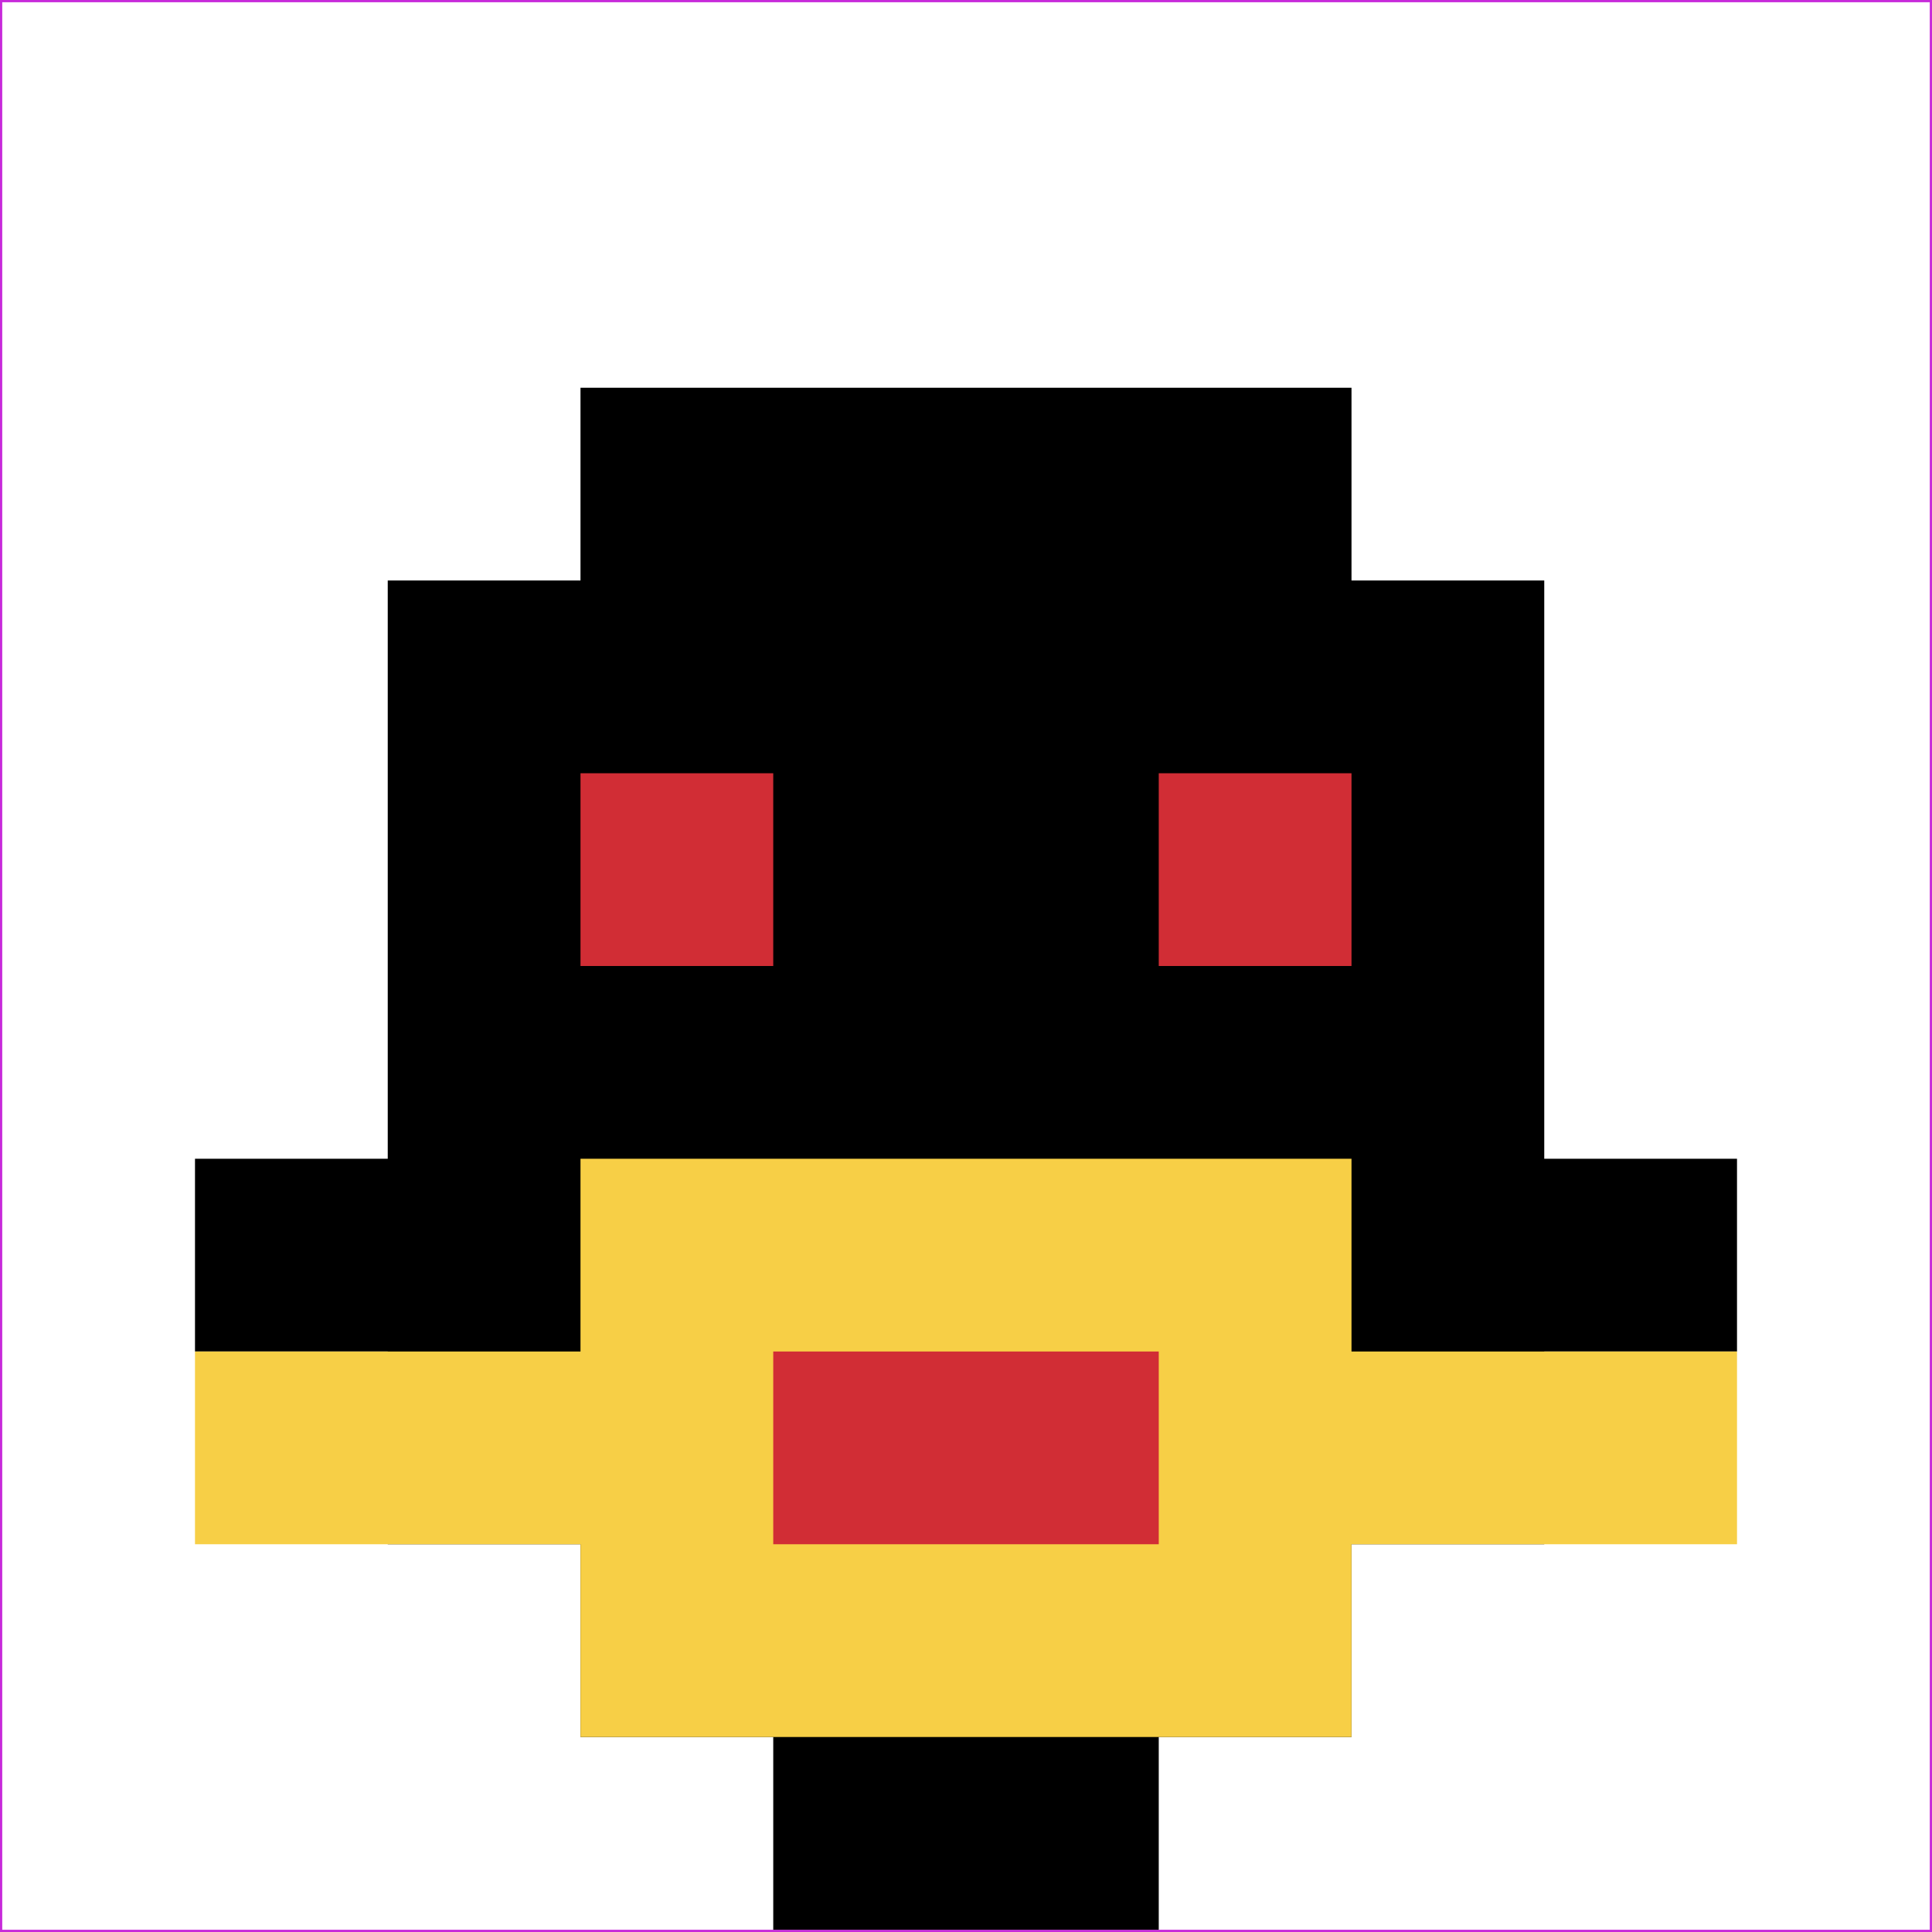
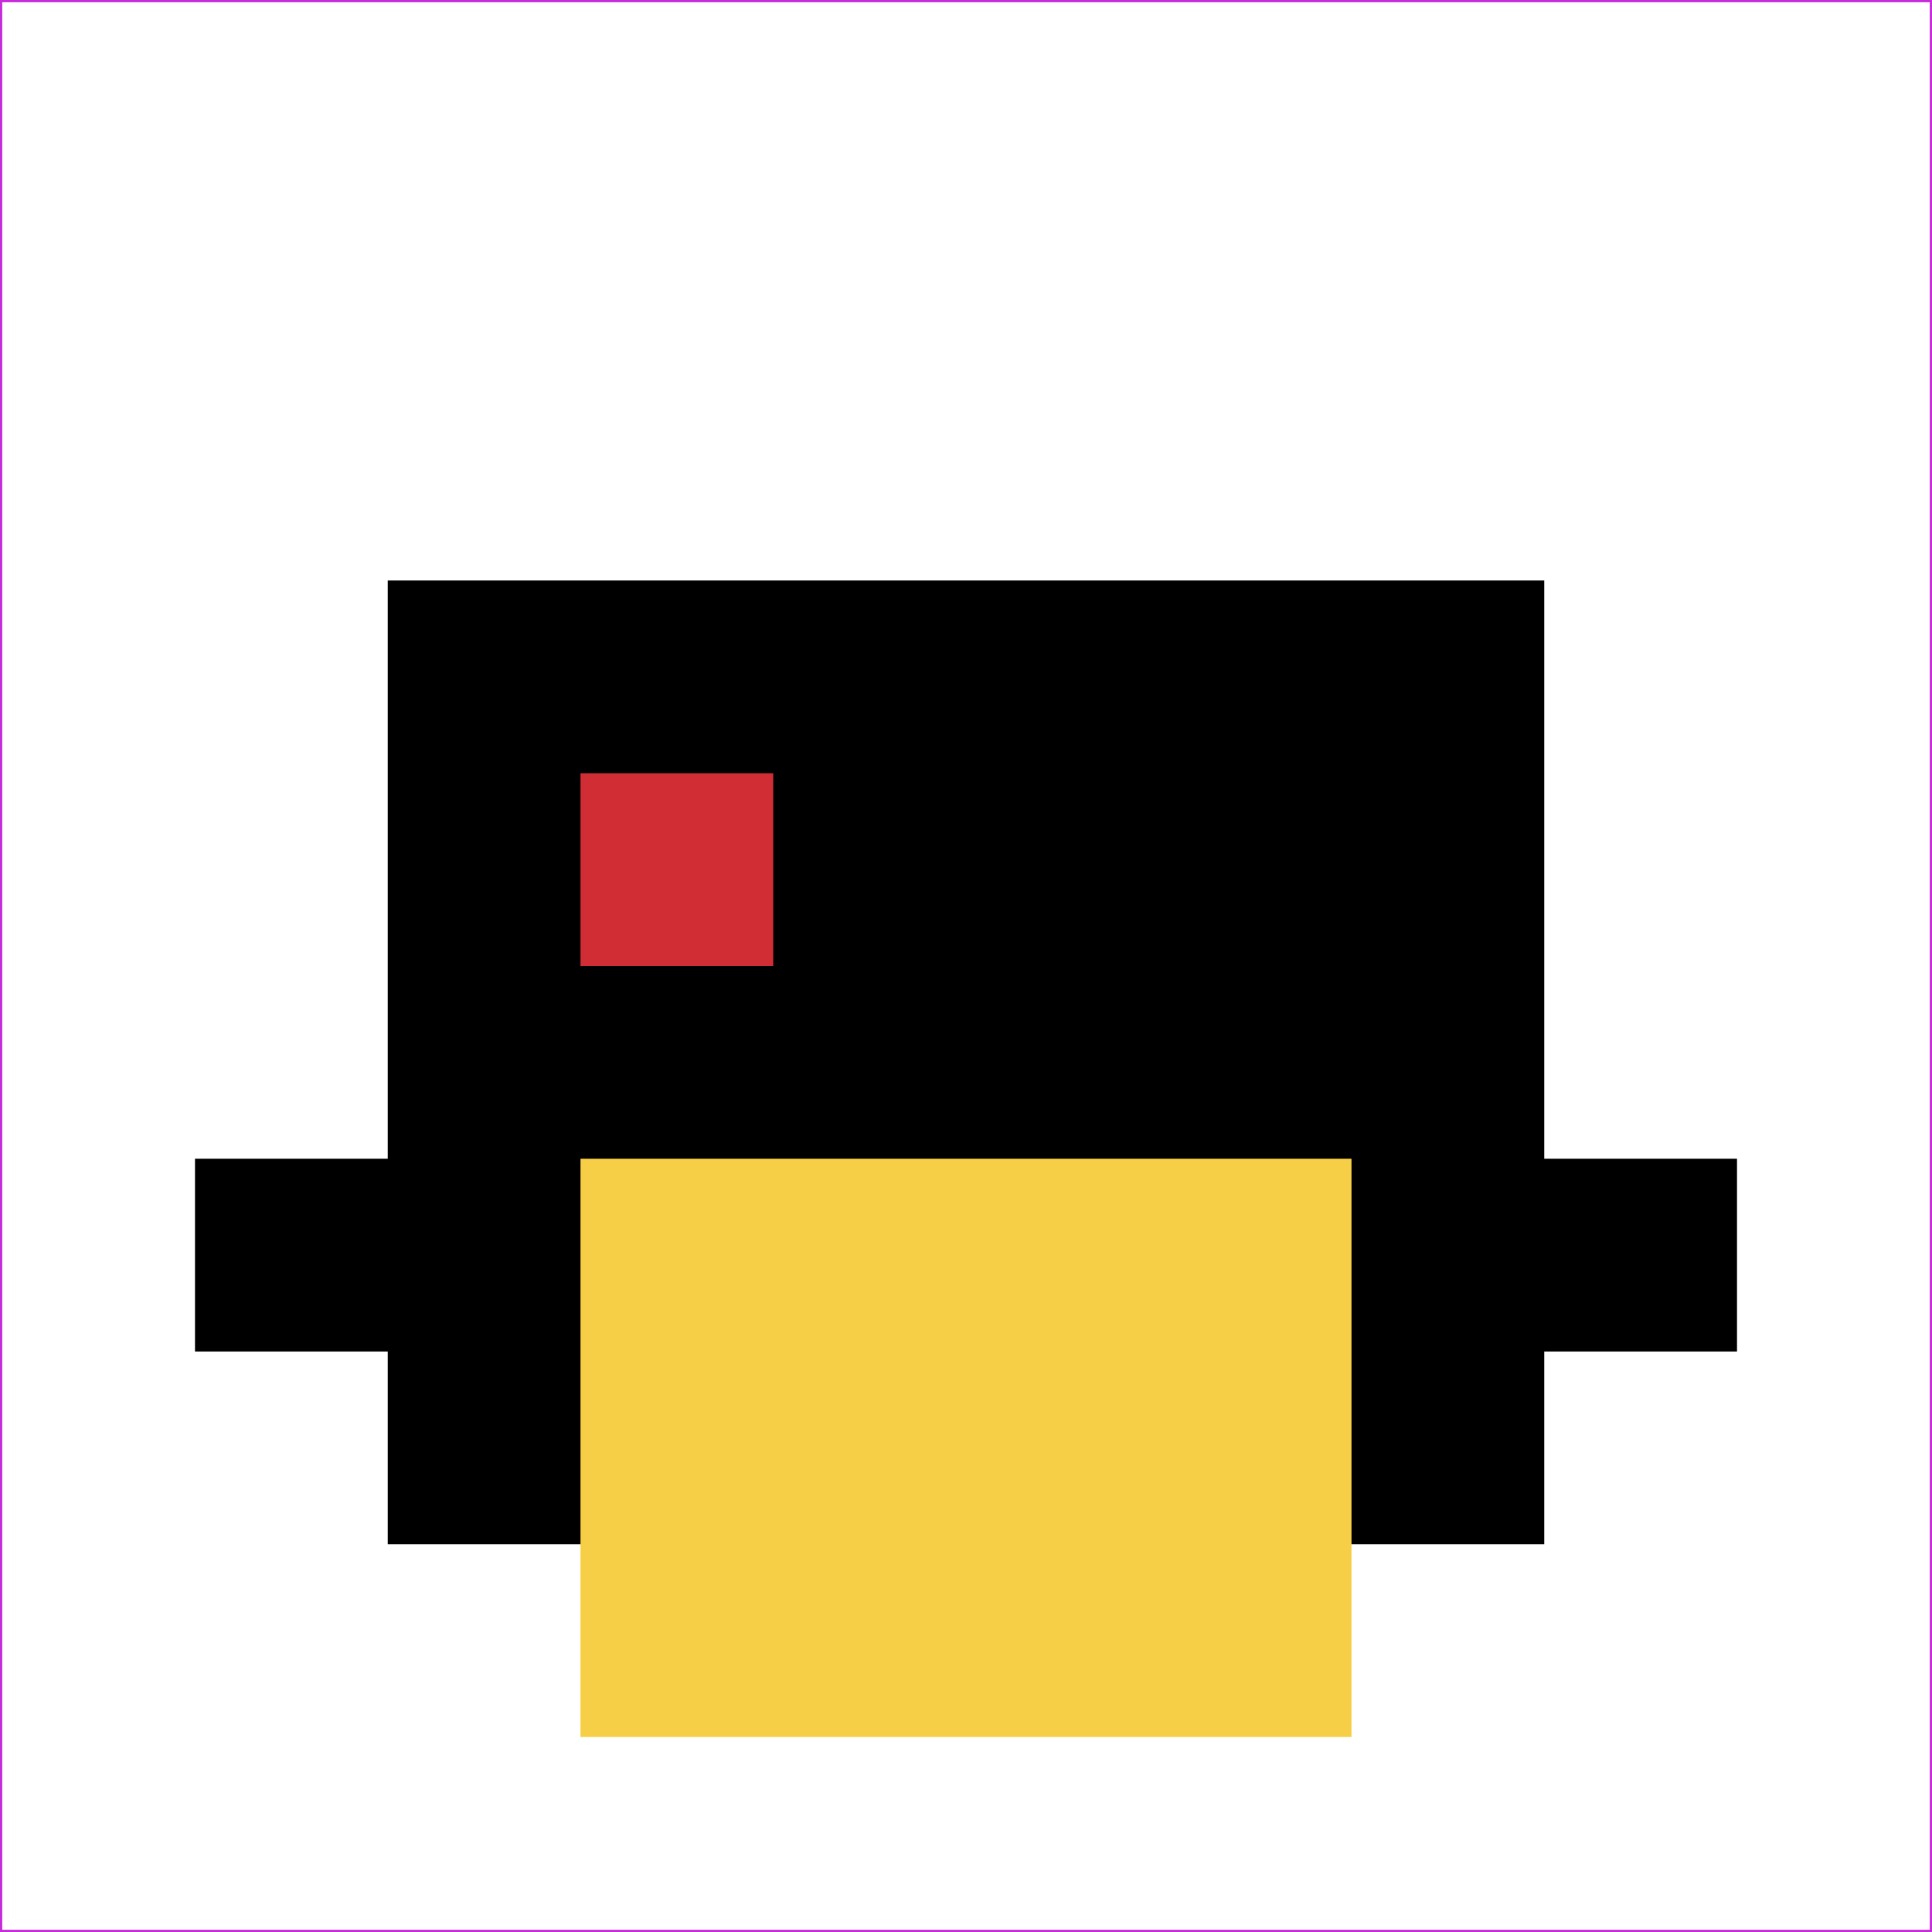
<svg xmlns="http://www.w3.org/2000/svg" version="1.1" width="861" height="861">
  <title>'goose-pfp-259257' by Dmitri Cherniak</title>
  <desc>seed=259257
backgroundColor=#c72ada
padding=35
innerPadding=1
timeout=500
dimension=1
border=false
Save=function(){return n.handleSave()}
frame=65

Rendered at Wed Oct 04 2023 10:47:33 GMT+0800 (中国标准时间)
Generated in &lt;1ms
</desc>
  <defs />
  <rect width="100%" height="100%" fill="#c72ada" />
  <g>
    <g id="0-0">
      <rect x="1" y="1" height="859" width="859" fill="#ffffff" />
      <g>
-         <rect id="1-1-3-2-4-7" x="258.7" y="172.8" width="343.6" height="601.3" fill="#000000" />
        <rect id="1-1-2-3-6-5" x="172.8" y="258.7" width="515.4" height="429.5" fill="#000000" />
-         <rect id="1-1-4-8-2-2" x="344.6" y="688.2" width="171.8" height="171.8" fill="#000000" />
        <rect id="1-1-1-6-8-1" x="86.9" y="516.4" width="687.2" height="85.9" fill="#000000" />
-         <rect id="1-1-1-7-8-1" x="86.9" y="602.3" width="687.2" height="85.9" fill="#F7CF46" />
        <rect id="1-1-3-6-4-3" x="258.7" y="516.4" width="343.6" height="257.7" fill="#F7CF46" />
-         <rect id="1-1-4-7-2-1" x="344.6" y="602.3" width="171.8" height="85.9" fill="#D12D35" />
        <rect id="1-1-3-4-1-1" x="258.7" y="344.6" width="85.9" height="85.9" fill="#D12D35" />
-         <rect id="1-1-6-4-1-1" x="516.4" y="344.6" width="85.9" height="85.9" fill="#D12D35" />
      </g>
      <rect x="1" y="1" stroke="white" stroke-width="0" height="859" width="859" fill="none" />
    </g>
  </g>
</svg>